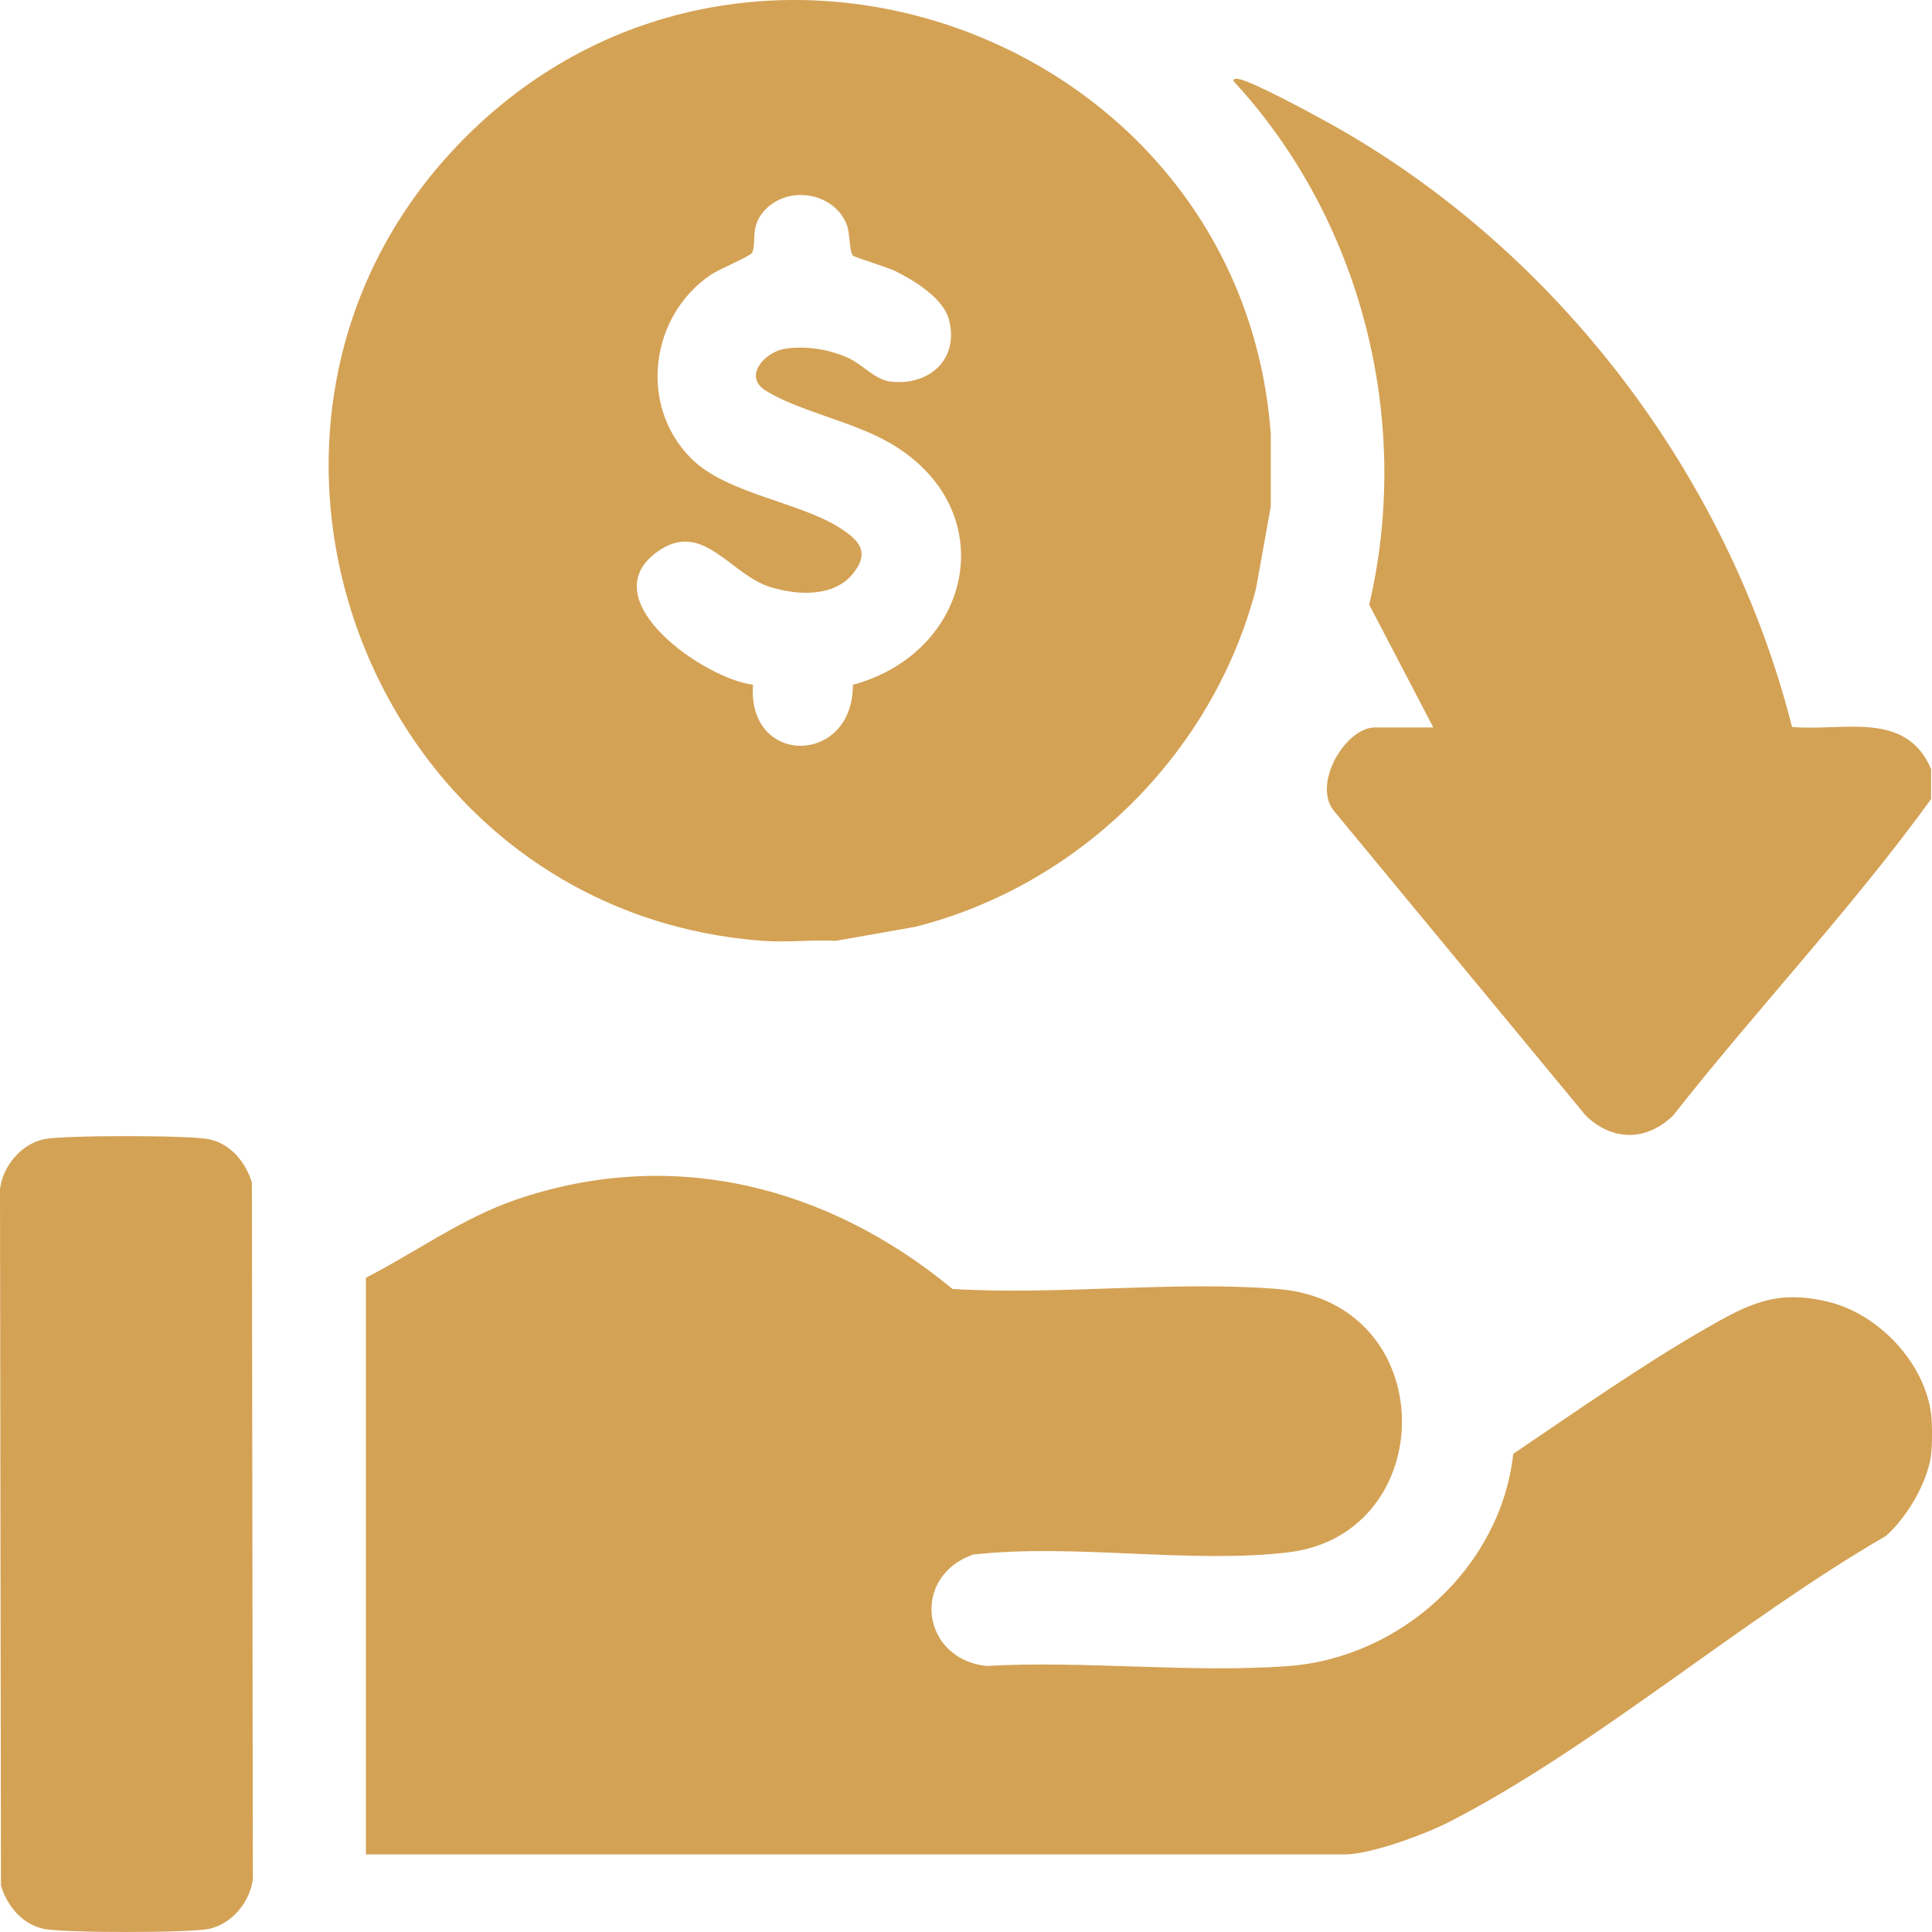
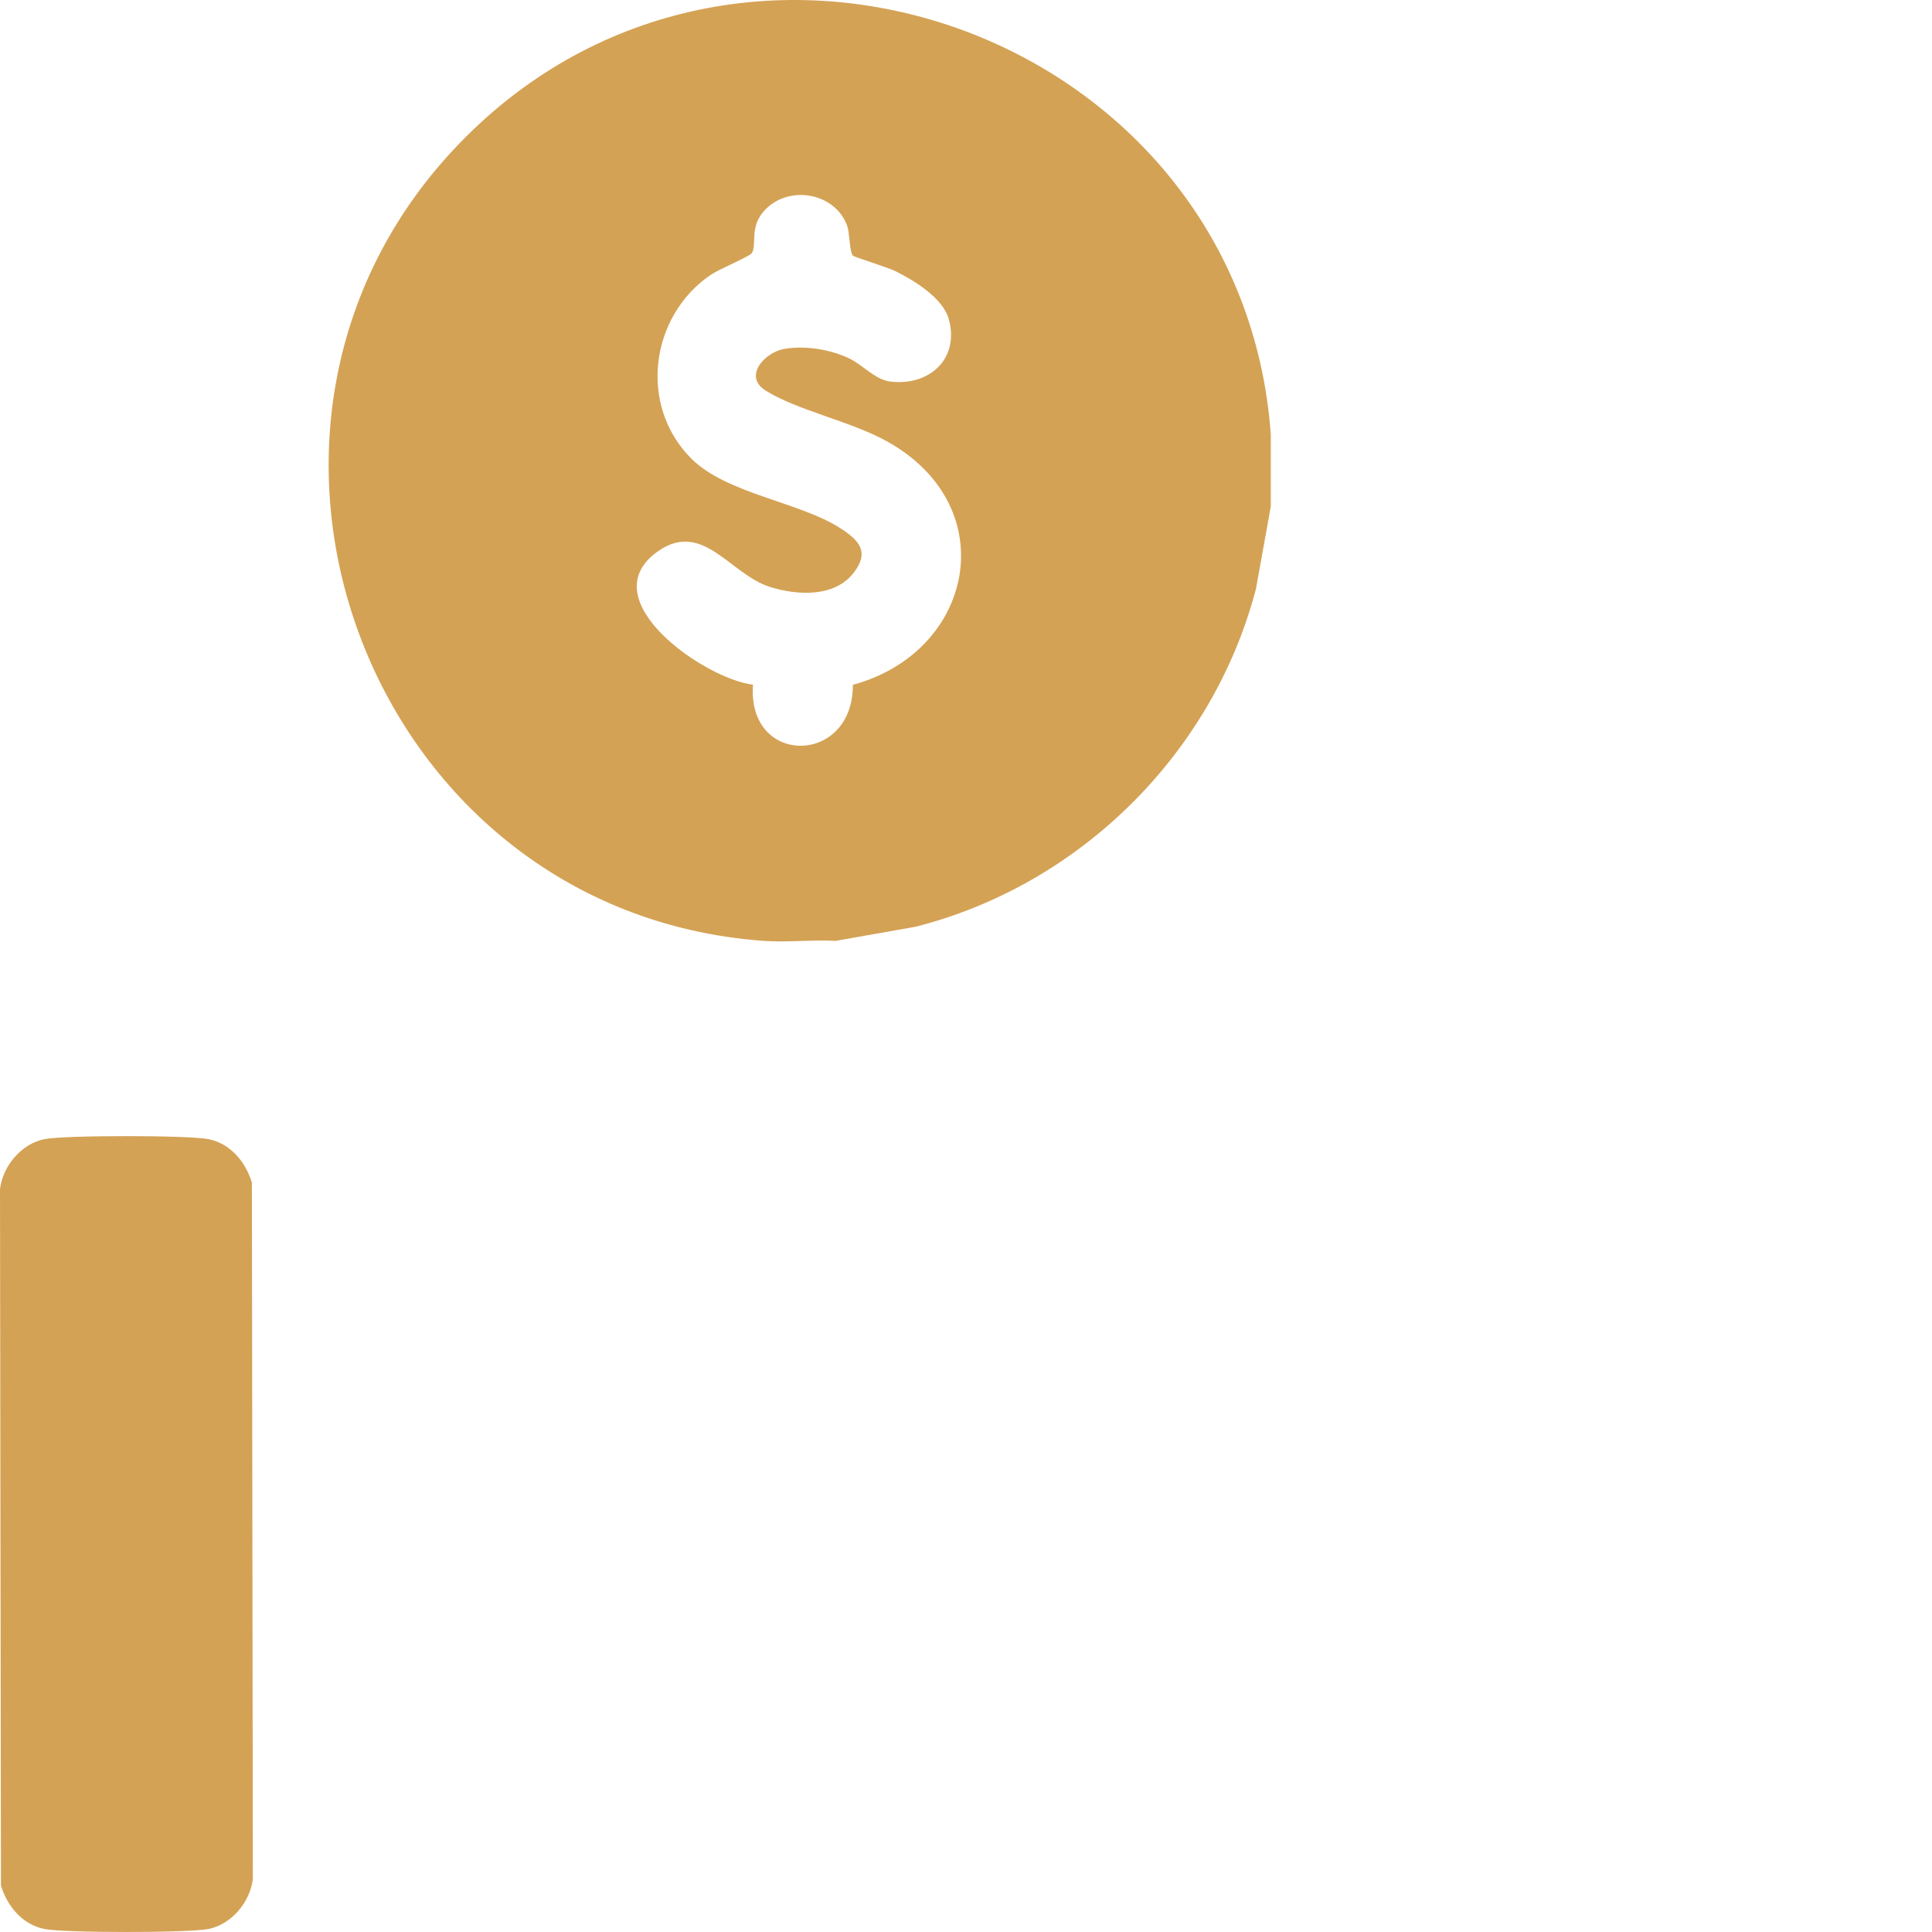
<svg xmlns="http://www.w3.org/2000/svg" width="58" height="58" viewBox="0 0 58 58" fill="none">
-   <path d="M57.973 43.677C57.861 44.515 57.248 45.552 56.616 46.111C52.289 48.613 47.944 52.402 43.556 54.671C42.816 55.054 41.167 55.671 40.367 55.671H10.985V38.358C12.496 37.585 13.87 36.57 15.491 36.015C20.189 34.407 24.852 35.604 28.595 38.695C31.759 38.889 35.203 38.447 38.333 38.694C43.31 39.085 43.26 46.069 38.657 46.605C35.703 46.95 32.221 46.33 29.21 46.67C27.331 47.339 27.668 49.801 29.61 50.013C32.563 49.846 35.748 50.232 38.672 50.017C42.053 49.768 45.054 47.048 45.429 43.644C47.281 42.397 49.227 41.024 51.187 39.895C52.498 39.141 53.342 38.697 54.918 39.09C56.401 39.46 57.764 40.896 57.972 42.432C58.01 42.711 58.01 43.396 57.972 43.676L57.973 43.677Z" fill="#D4A255" />
-   <path d="M57.973 23.988C55.576 27.296 52.748 30.283 50.222 33.496C49.409 34.266 48.418 34.261 47.61 33.496L40.081 24.387C39.35 23.586 40.385 21.839 41.273 21.839H43.029L41.105 18.152C42.405 12.615 40.875 6.596 37.029 2.432C37.012 2.346 37.133 2.364 37.198 2.375C37.602 2.443 39.454 3.447 39.934 3.714C46.74 7.506 51.885 14.279 53.799 21.824C55.353 21.96 57.203 21.314 57.973 23.083V23.988Z" fill="#D4A255" />
  <path d="M1.33 34.198C1.926 34.077 5.664 34.077 6.261 34.198C6.921 34.332 7.371 34.881 7.562 35.499L7.591 56.41C7.506 57.105 6.951 57.769 6.261 57.909C5.664 58.03 1.926 58.03 1.33 57.909C0.67 57.775 0.219 57.226 0.029 56.608L0 35.697C0.085 35.002 0.64 34.339 1.33 34.198Z" fill="#D4A255" />
  <path d="M38.15 13.032V15.206L37.705 17.676C36.417 22.608 32.432 26.566 27.485 27.822L25.09 28.245C24.378 28.207 23.619 28.297 22.913 28.245C10.955 27.37 5.475 12.569 14.006 4.088C22.514 -4.371 37.275 1.12 38.15 13.032ZM25.607 7.675C25.503 7.574 25.507 7.005 25.441 6.804C25.088 5.763 23.626 5.521 22.913 6.361C22.5 6.849 22.729 7.33 22.57 7.599C22.514 7.694 21.573 8.088 21.34 8.248C19.515 9.487 19.16 12.169 20.749 13.762C21.822 14.838 24.018 15.062 25.259 15.877C25.827 16.25 26.088 16.59 25.637 17.183C25.061 17.94 23.944 17.878 23.118 17.621C21.922 17.25 21.102 15.605 19.757 16.547C17.685 17.996 21.184 20.398 22.606 20.554C22.42 23.01 25.612 22.988 25.604 20.558C29.23 19.576 30.143 15.25 26.677 13.277C25.569 12.647 23.965 12.337 22.986 11.726C22.29 11.292 22.974 10.56 23.566 10.47C24.189 10.373 24.887 10.485 25.457 10.742C25.89 10.937 26.263 11.396 26.723 11.454C27.889 11.598 28.806 10.784 28.487 9.593C28.315 8.949 27.451 8.423 26.878 8.139C26.645 8.023 25.659 7.723 25.61 7.676L25.607 7.675Z" fill="#D4A255" />
</svg>